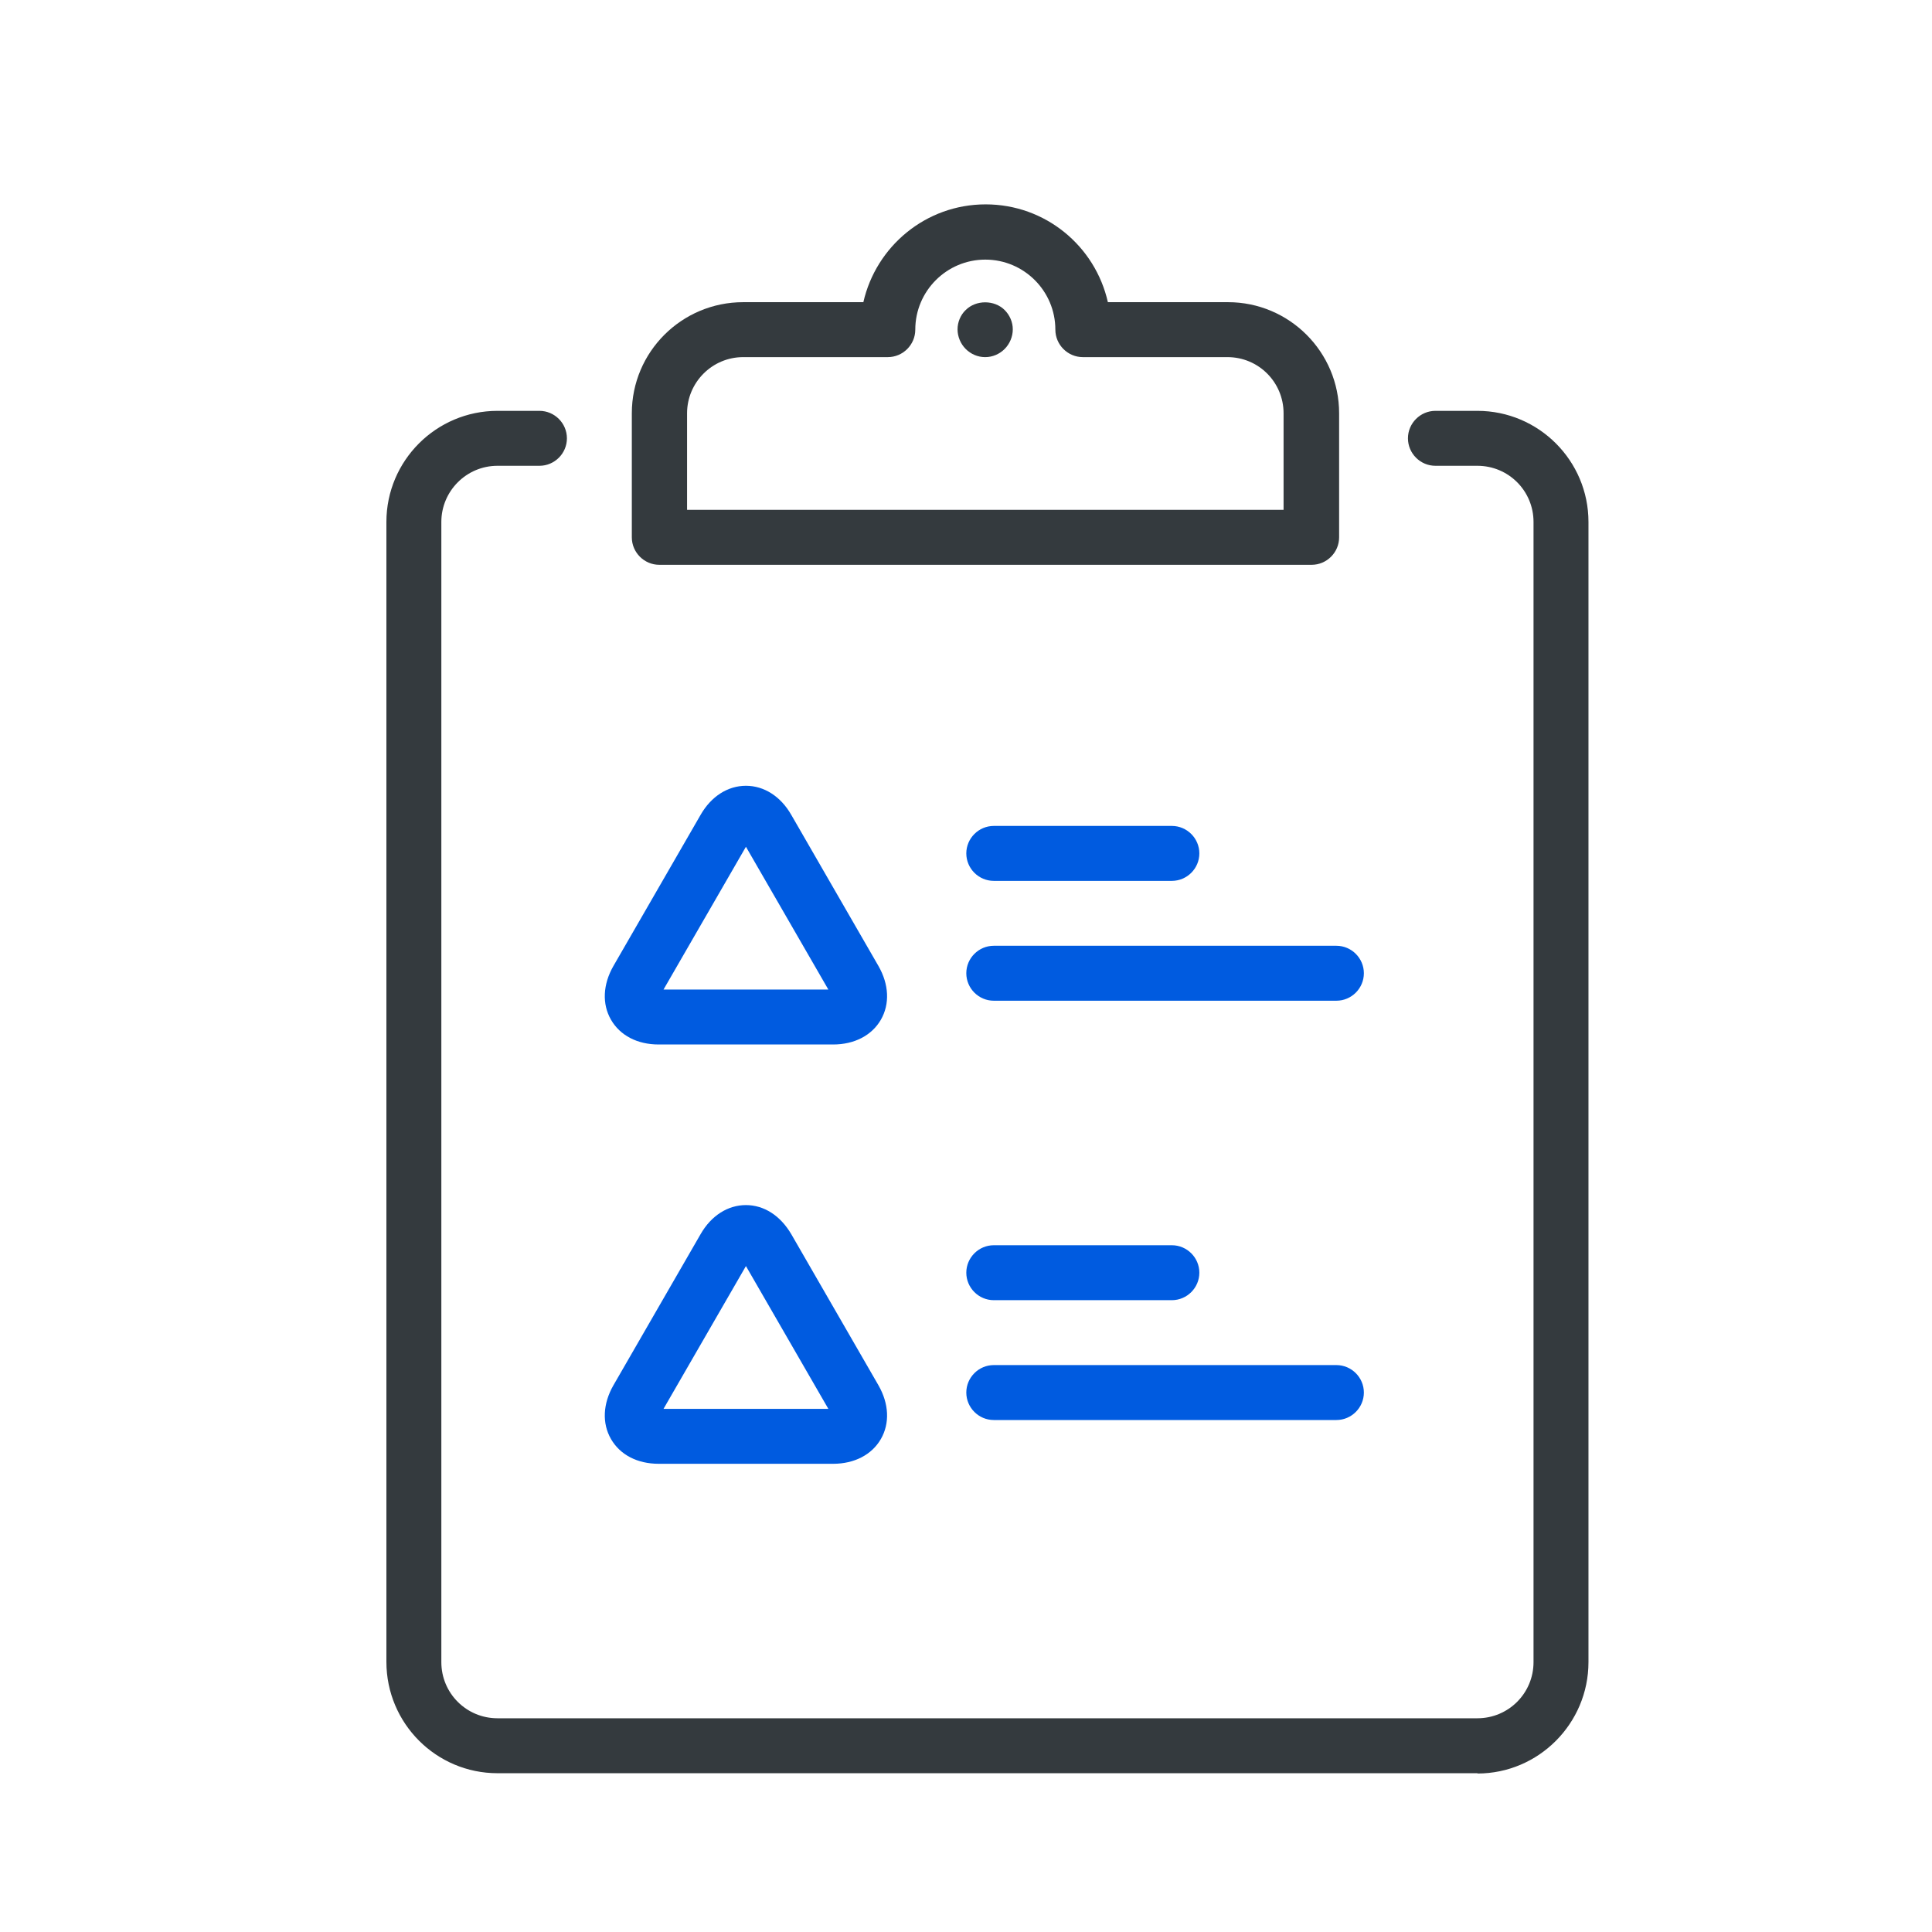
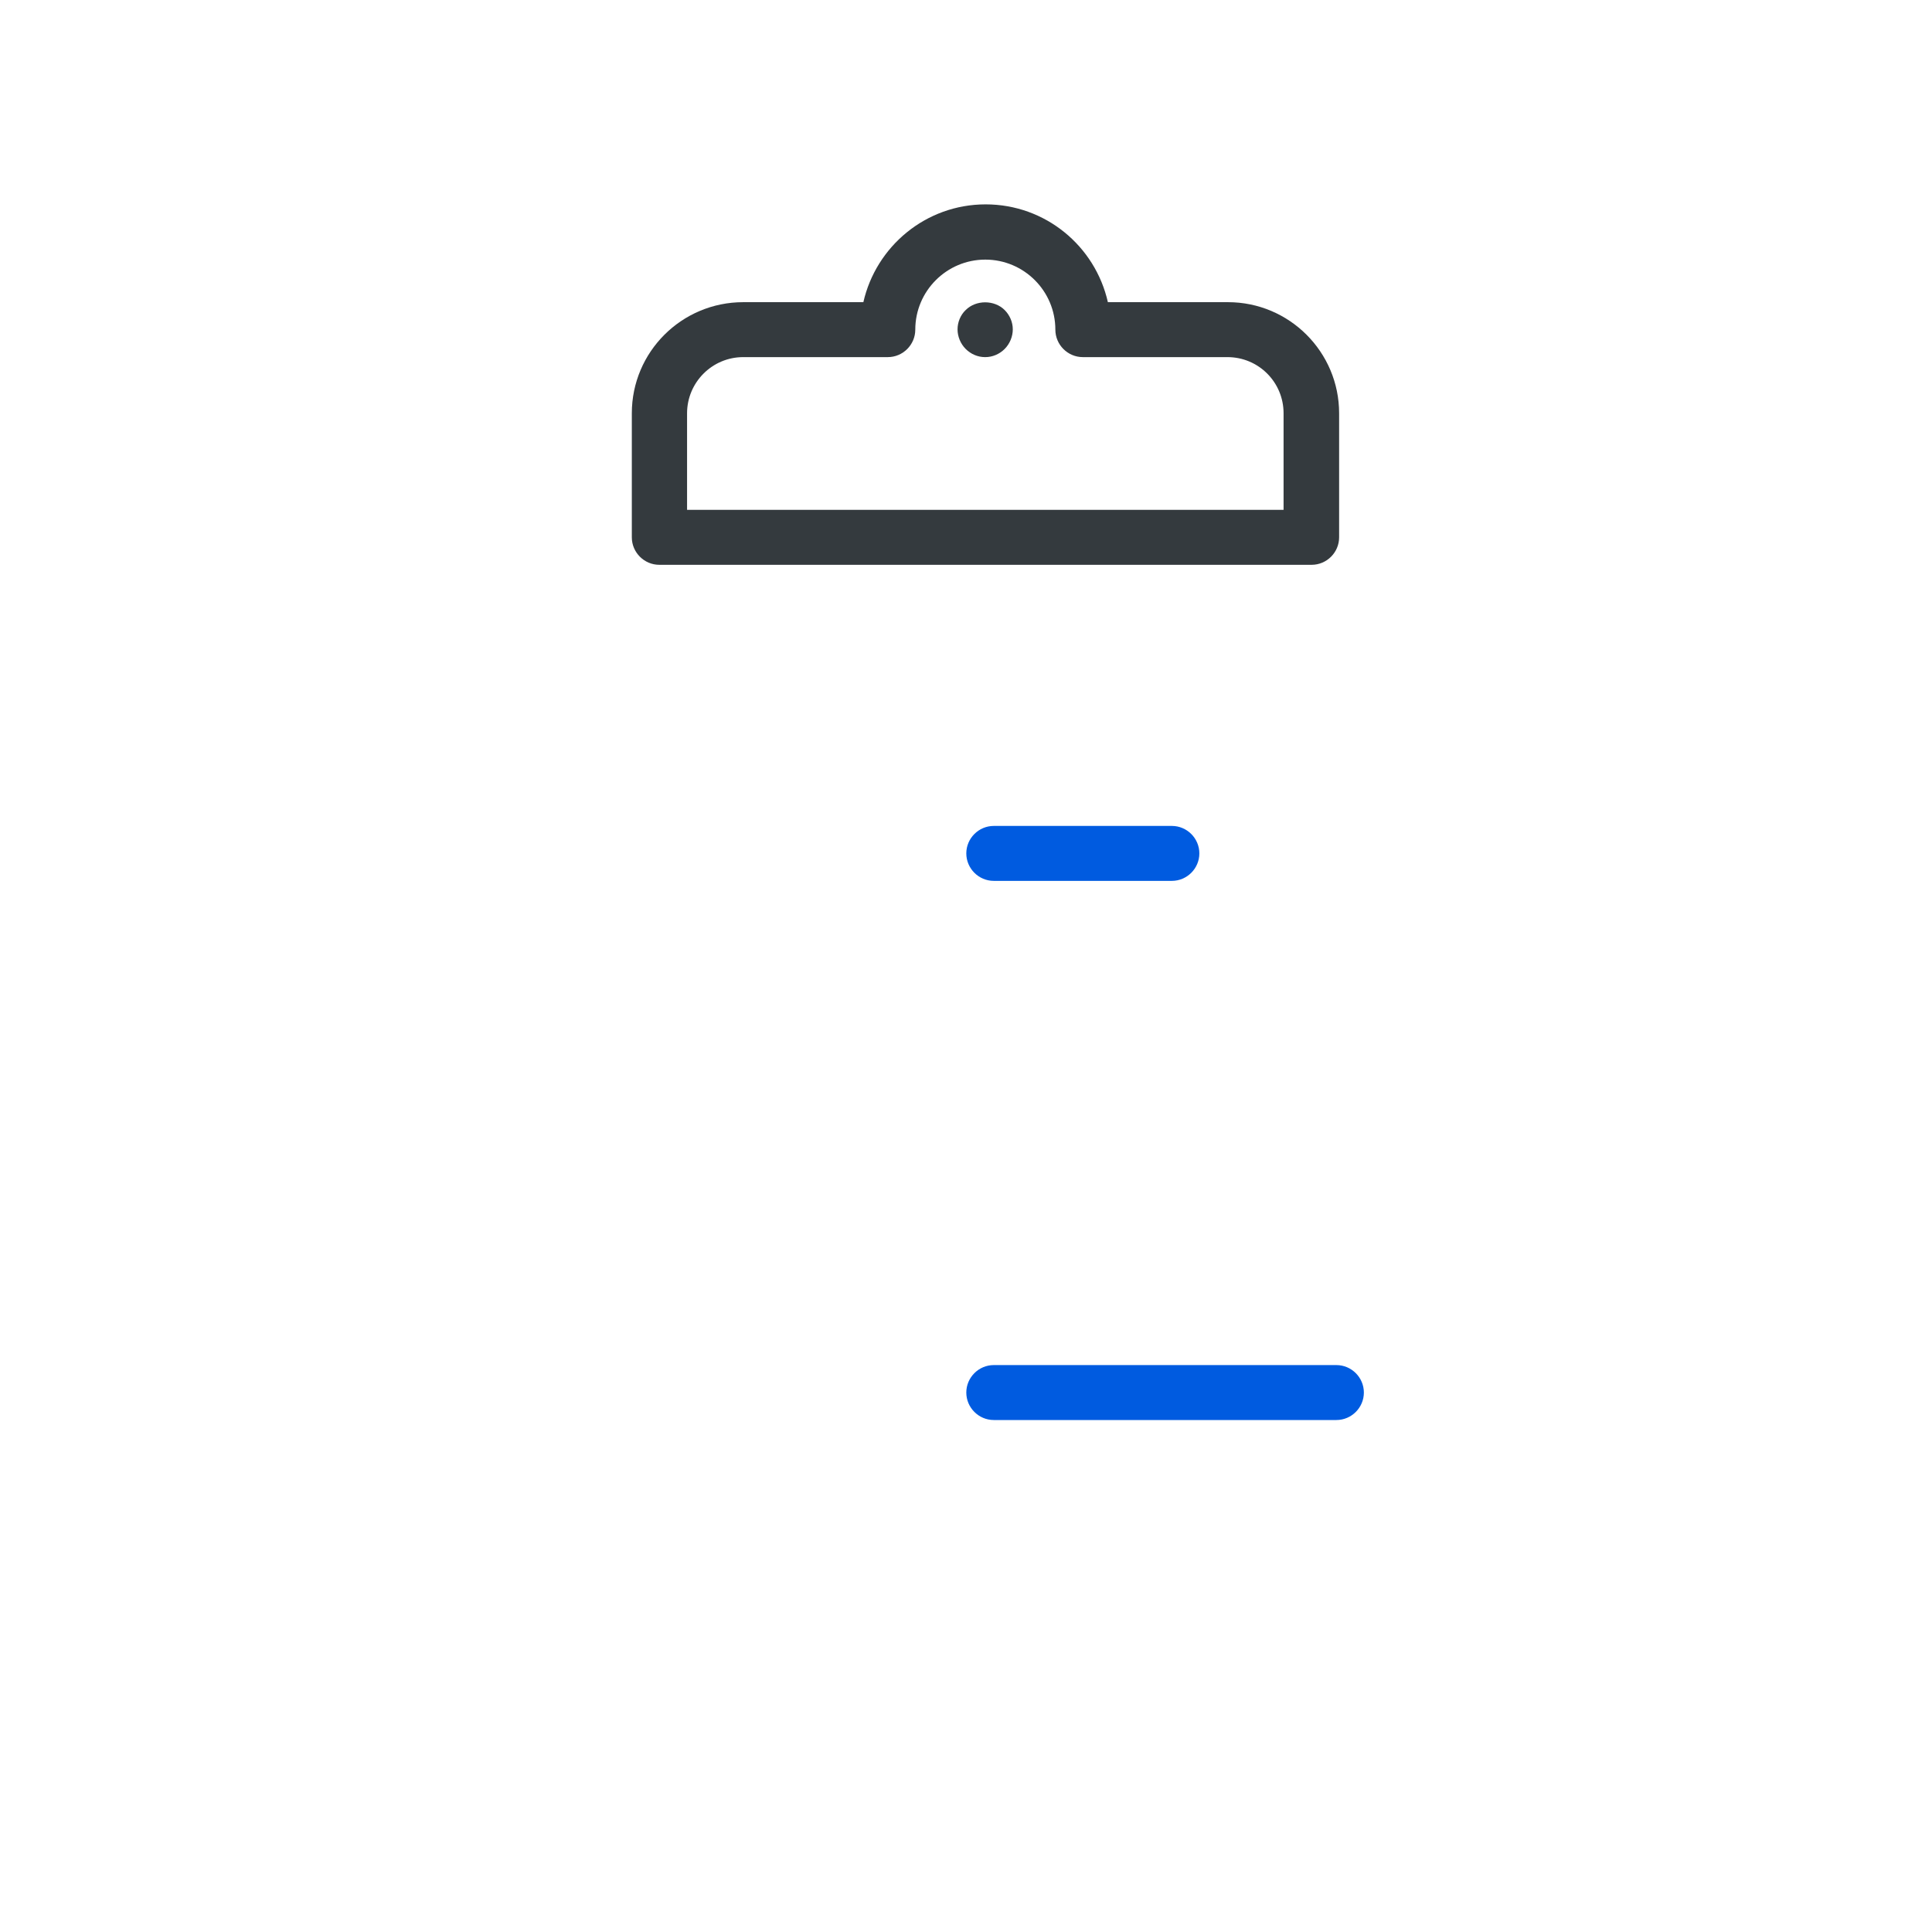
<svg xmlns="http://www.w3.org/2000/svg" id="Layer_1" viewBox="0 0 64 64">
  <defs>
    <style>
      .cls-1 {
        fill: #005be0;
      }

      .cls-2 {
        fill: #343a3e;
      }
    </style>
  </defs>
-   <path class="cls-1" d="M27.61,34.6h-5.79c-.71,0-1.28-.3-1.58-.82s-.27-1.17.08-1.78l2.89-5.01c.35-.61.9-.96,1.5-.96s1.15.35,1.5.96l2.89,5.01c.35.61.38,1.26.08,1.78-.3.52-.88.82-1.58.82ZM21.98,32.78h5.46l-2.73-4.73-2.73,4.73Z" />
-   <path class="cls-1" d="M27.61,48.49h-5.79c-.71,0-1.28-.3-1.58-.82-.3-.52-.27-1.17.08-1.78l2.89-5.01c.35-.61.9-.96,1.5-.96s1.14.35,1.5.96l2.89,5.01c.35.61.38,1.26.08,1.78-.3.52-.88.82-1.58.82ZM21.98,46.67h5.46l-2.73-4.73-2.73,4.73Z" />
  <g>
-     <path class="cls-2" d="M48.95,58.74H16.48c-2.03,0-3.68-1.65-3.68-3.69V17.29c0-2.03,1.65-3.68,3.68-3.68h1.39c.5,0,.91.41.91.91s-.41.91-.91.91h-1.39c-1.03,0-1.86.84-1.86,1.86v37.77c0,1.03.83,1.86,1.86,1.86h32.46c1.03,0,1.86-.83,1.86-1.86V17.29c0-1.03-.83-1.86-1.86-1.86h-1.39c-.5,0-.91-.41-.91-.91s.41-.91.91-.91h1.39c2.03,0,3.68,1.65,3.68,3.68v37.77c0,2.03-1.65,3.69-3.68,3.69Z" />
    <path class="cls-2" d="M43.43,18.71h-21.59c-.5,0-.91-.41-.91-.91v-4.11c0-2.03,1.65-3.68,3.69-3.68h3.98c.42-1.85,2.07-3.24,4.05-3.24s3.63,1.38,4.05,3.24h3.98c2.03,0,3.68,1.65,3.68,3.68v4.11c0,.5-.41.91-.91.91ZM22.75,16.89h19.77v-3.2c0-1.03-.83-1.86-1.86-1.86h-4.79c-.5,0-.91-.41-.91-.91,0-1.28-1.04-2.32-2.32-2.32s-2.32,1.04-2.32,2.32c0,.5-.41.91-.91.91h-4.79c-1.03,0-1.86.84-1.86,1.86v3.2Z" />
    <path class="cls-2" d="M32.63,11.83c-.24,0-.47-.1-.64-.27-.17-.17-.27-.41-.27-.65s.1-.48.27-.64c.34-.34.95-.34,1.29,0,.17.17.27.4.27.64s-.1.48-.27.65c-.17.17-.4.27-.64.27Z" />
  </g>
  <g>
-     <path class="cls-1" d="M38.82,43.07h-5.9c-.5,0-.91-.41-.91-.91s.41-.91.91-.91h5.9c.5,0,.91.41.91.91s-.41.91-.91.91Z" />
    <path class="cls-1" d="M44.27,47.04h-11.35c-.5,0-.91-.41-.91-.91s.41-.91.91-.91h11.35c.5,0,.91.41.91.91s-.41.91-.91.91Z" />
    <path class="cls-1" d="M38.82,29.18h-5.9c-.5,0-.91-.41-.91-.91s.41-.91.91-.91h5.9c.5,0,.91.41.91.91s-.41.91-.91.91Z" />
-     <path class="cls-1" d="M44.27,33.15h-11.35c-.5,0-.91-.41-.91-.91s.41-.91.91-.91h11.35c.5,0,.91.41.91.91s-.41.91-.91.91Z" />
  </g>
</svg>